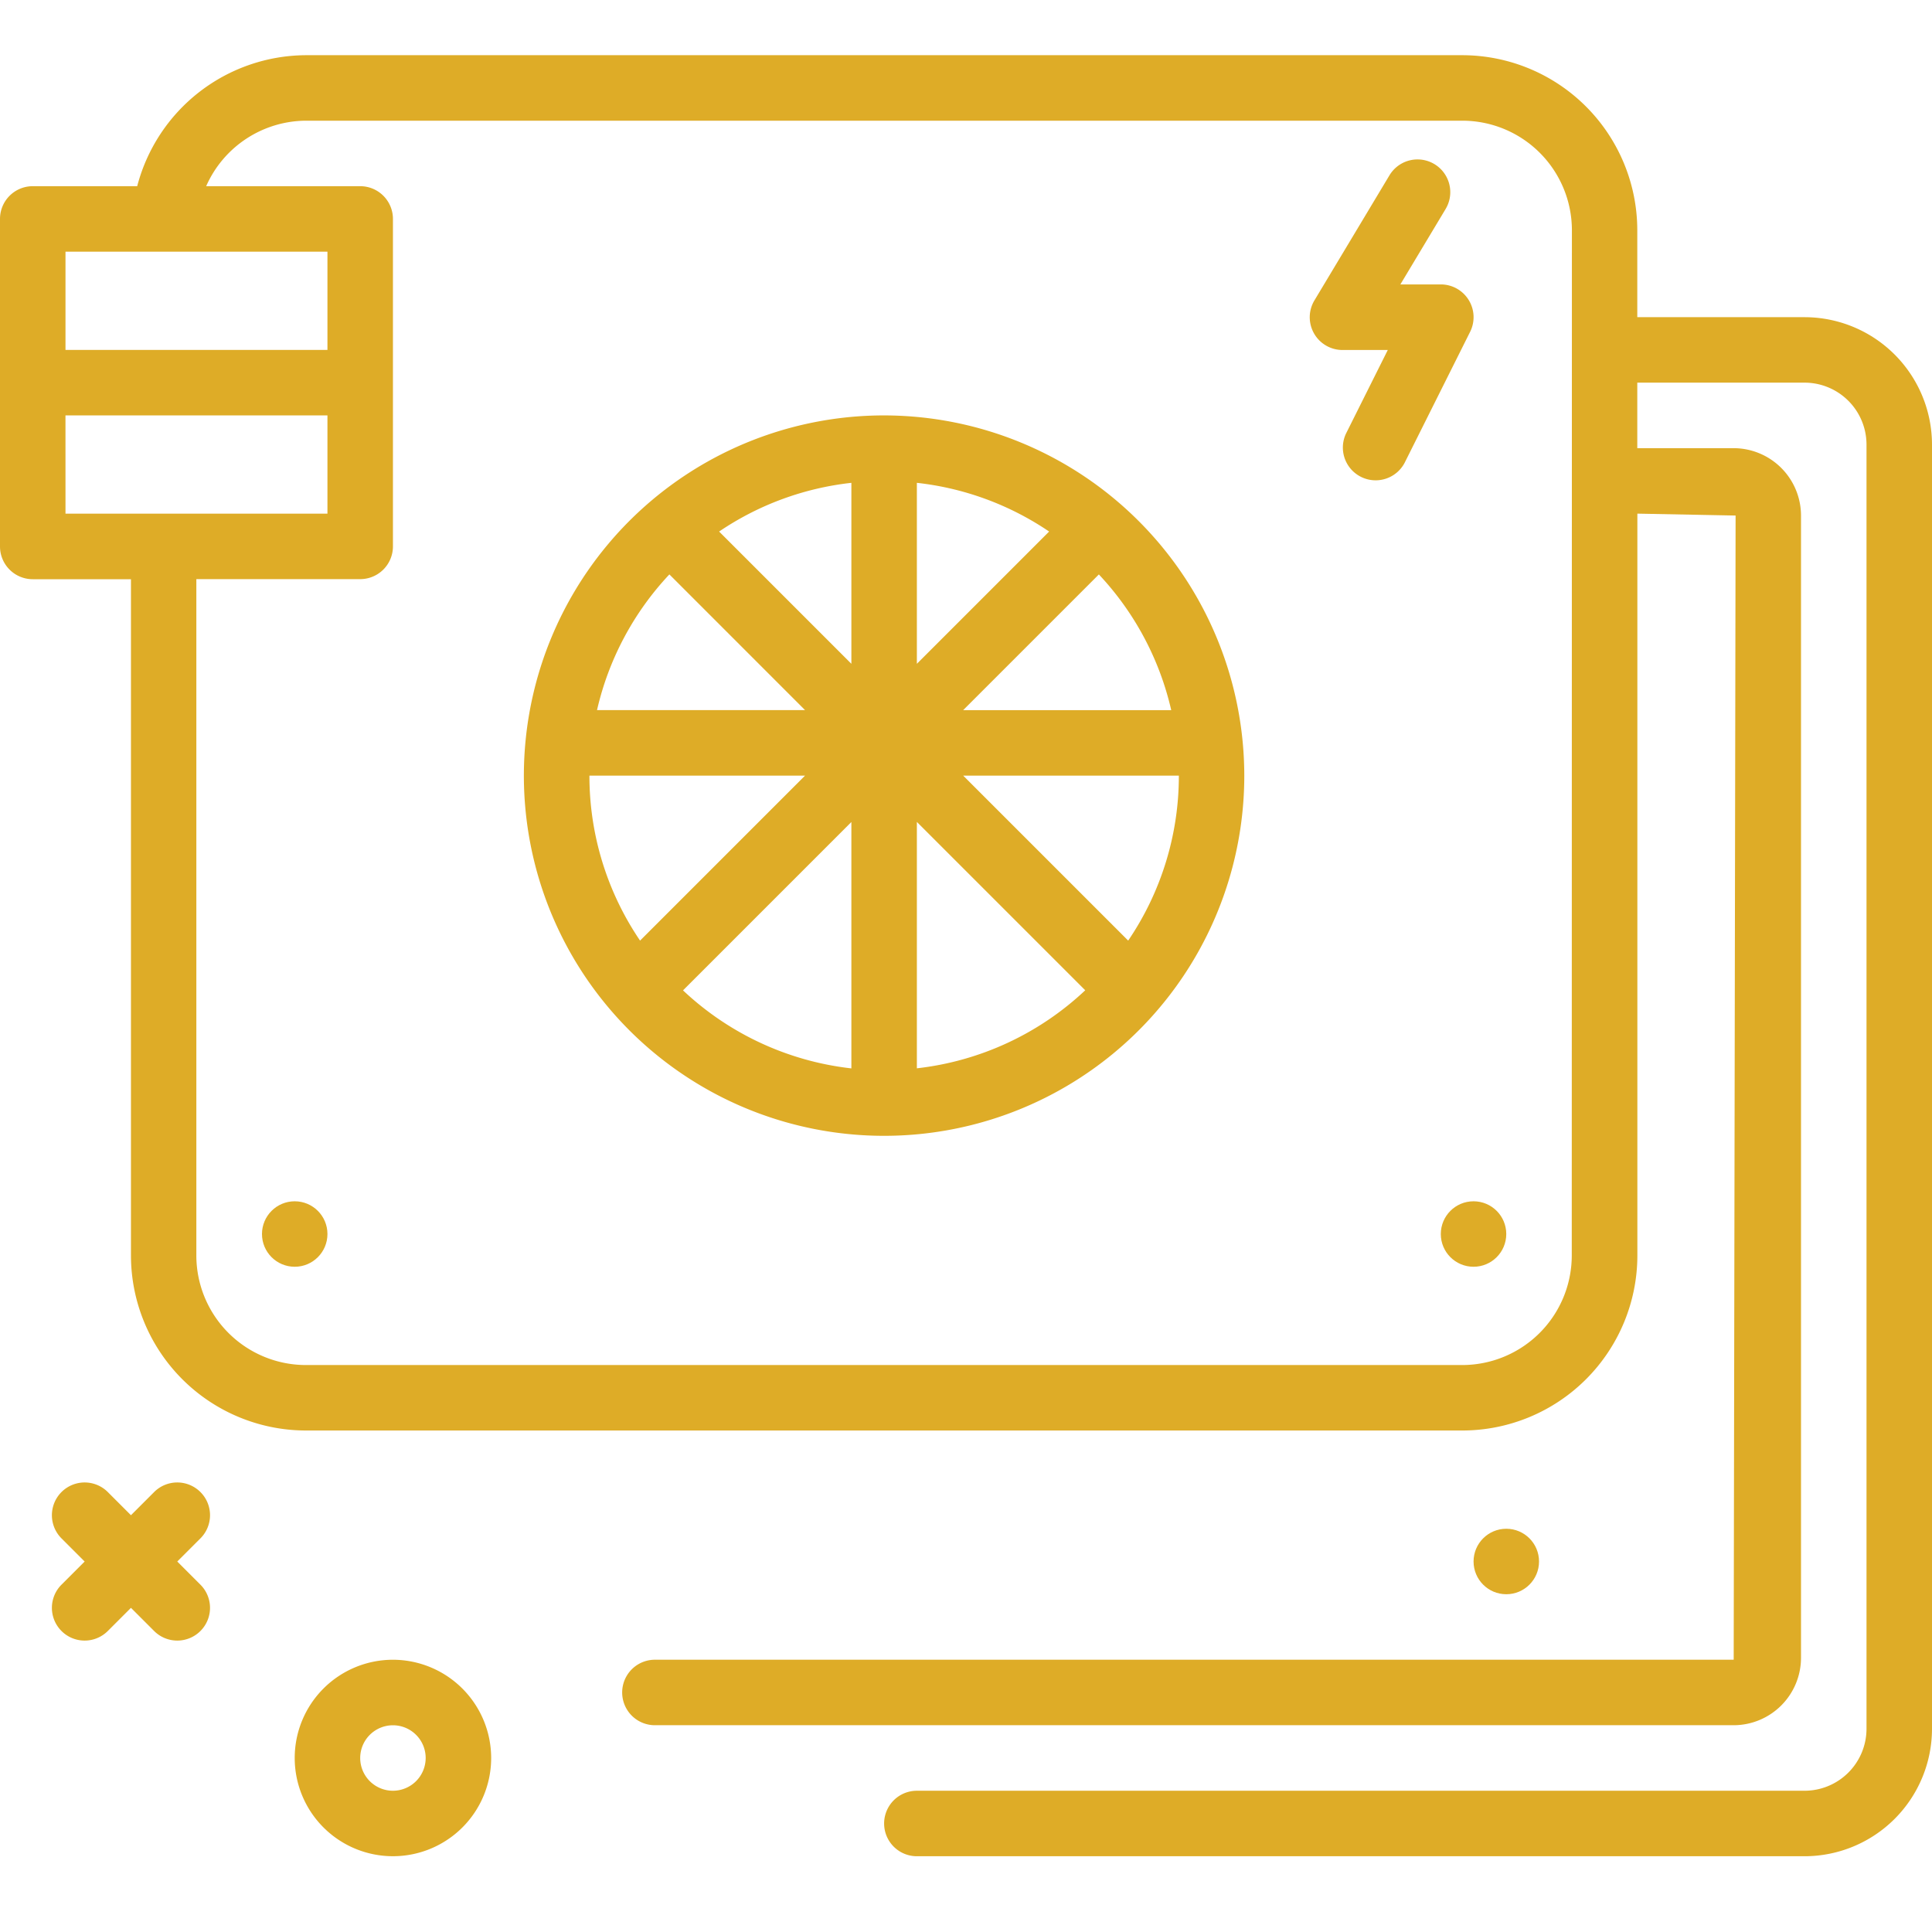
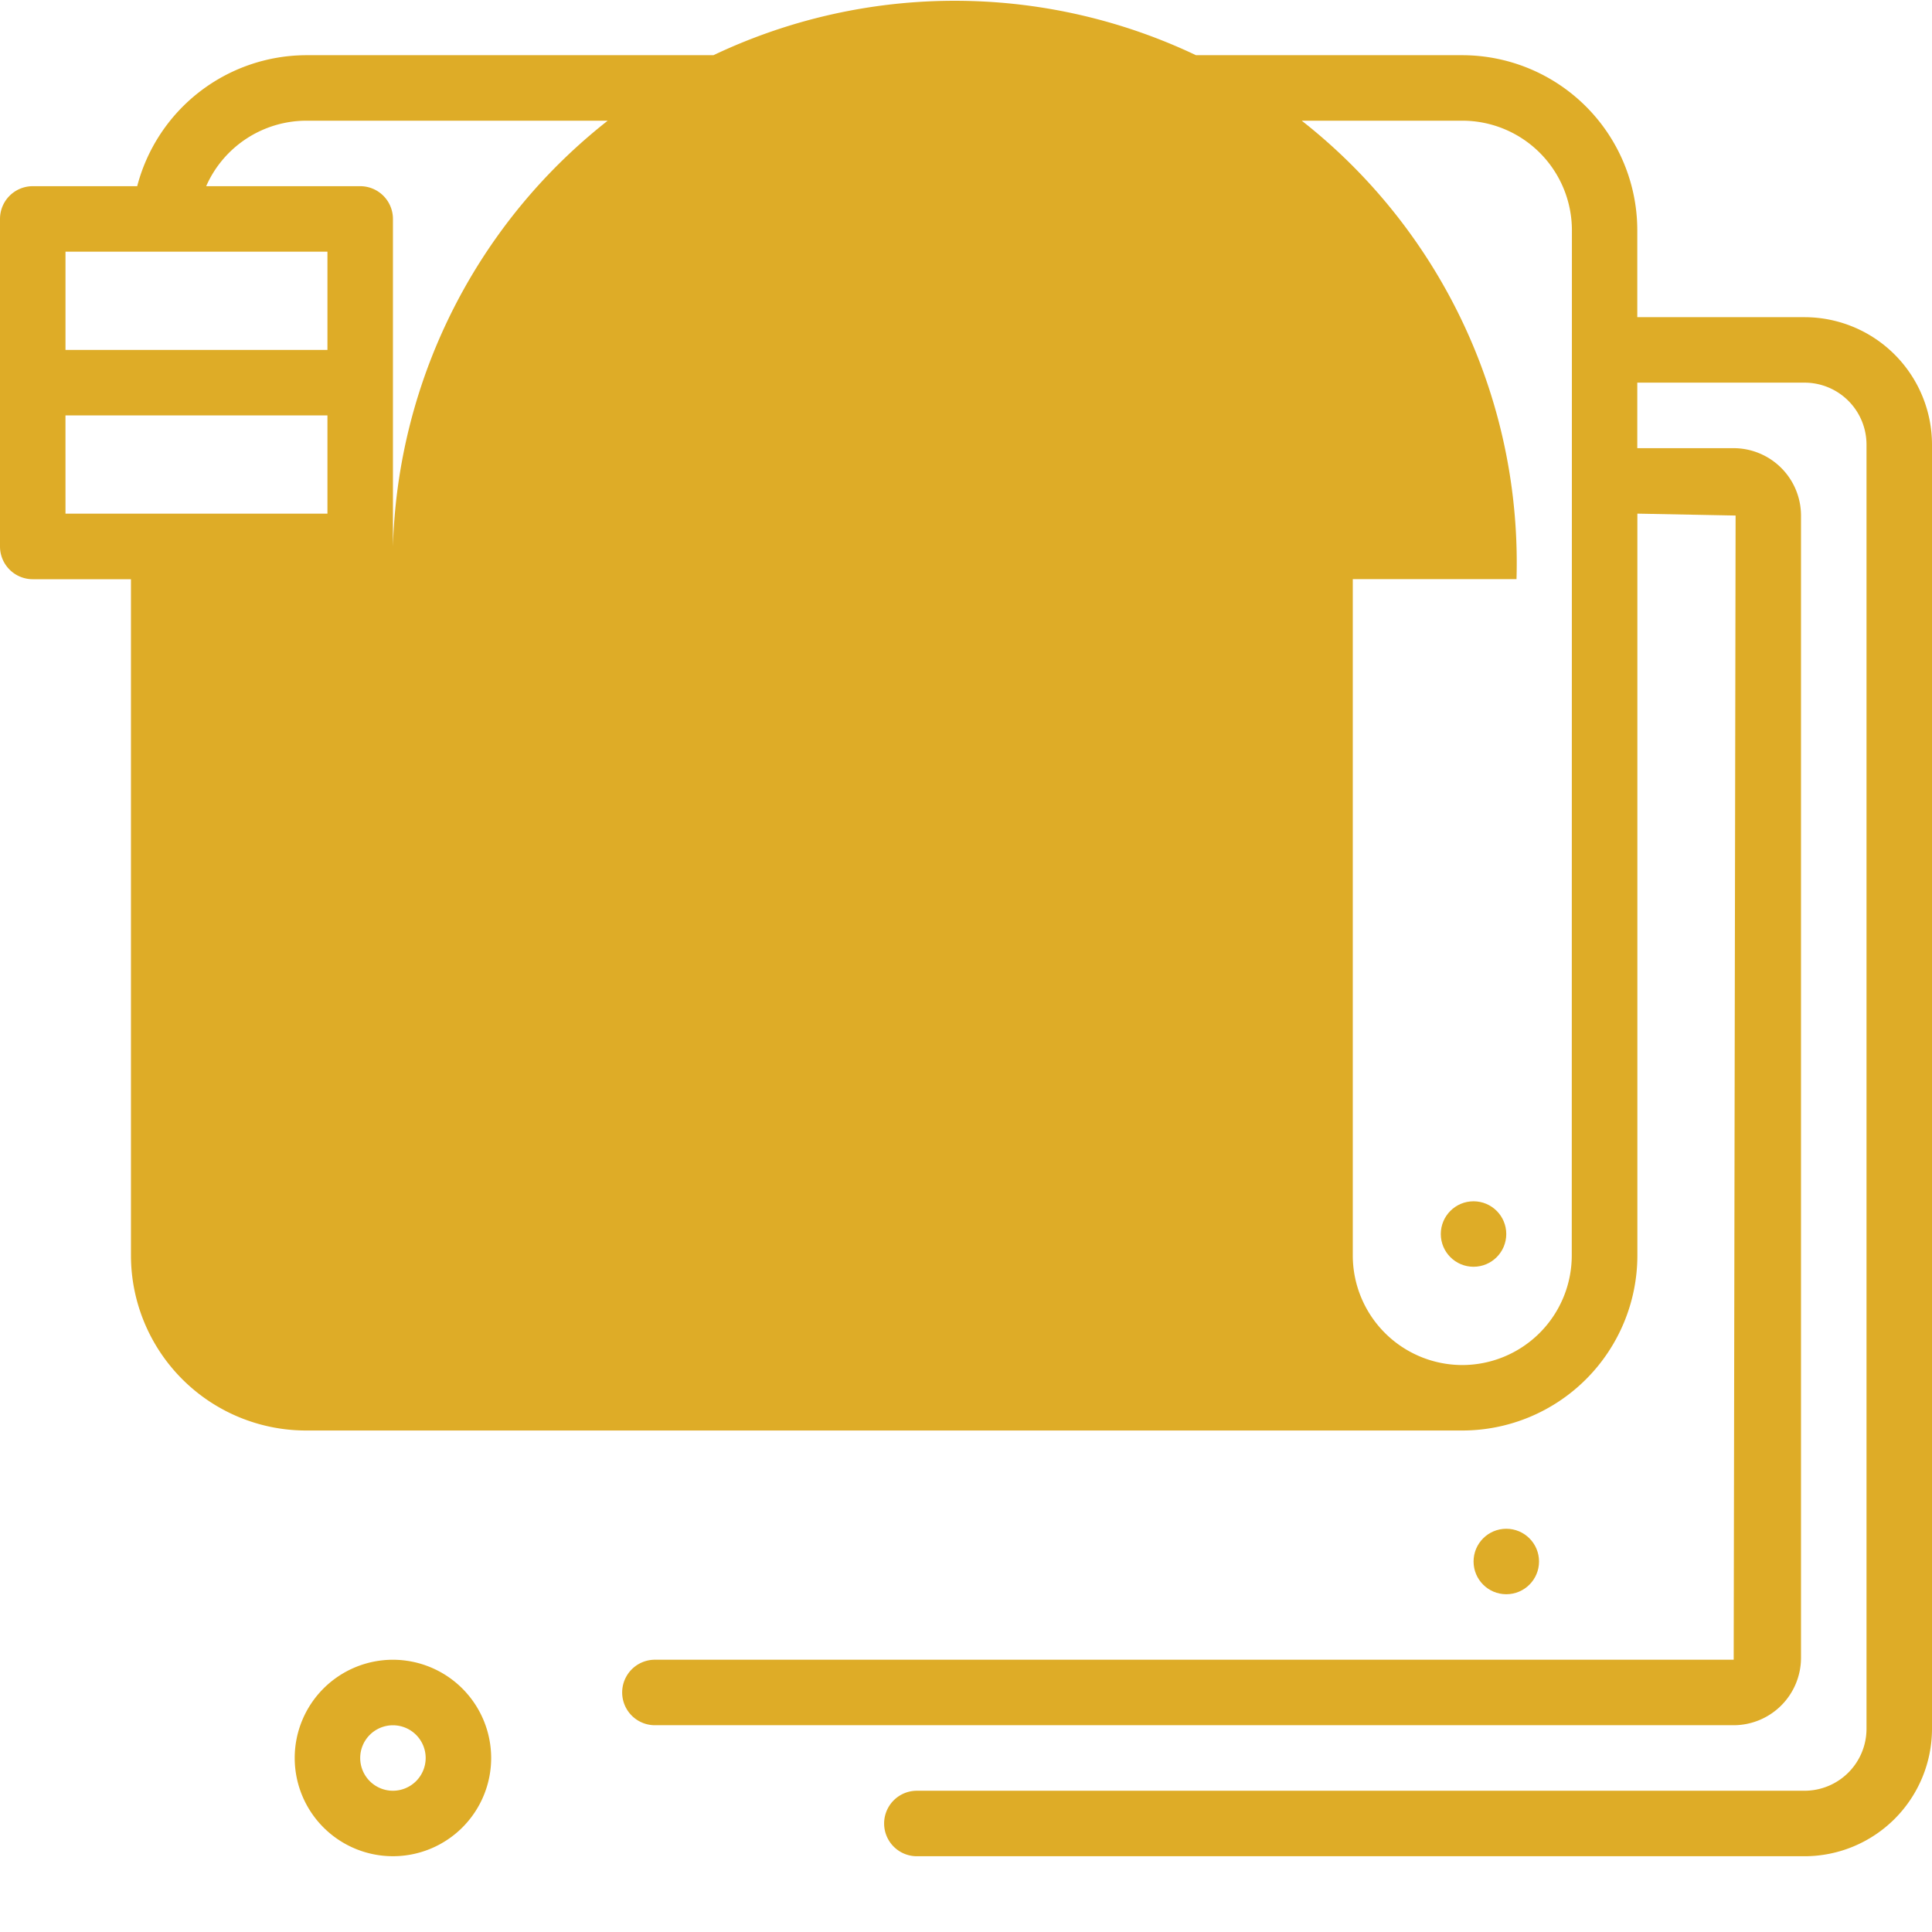
<svg xmlns="http://www.w3.org/2000/svg" width="70" height="70" viewBox="0 0 70 70">
  <defs>
    <clipPath id="clip-path">
      <rect id="Rectangle_346" data-name="Rectangle 346" width="70" height="70" transform="translate(563 797)" fill="#bebebe" />
    </clipPath>
  </defs>
  <g id="piec-elektryczny" transform="translate(-563 -797)" clip-path="url(#clip-path)">
    <g id="_029-fan" data-name="029-fan" transform="translate(531 759)">
      <path id="Path_4861" data-name="Path 4861" d="M109.051,84A13.051,13.051,0,1,0,122.1,97.051,13.066,13.066,0,0,0,109.051,84Zm1.186,2.443a10.61,10.61,0,0,1,4.792,1.765L110.237,93ZM107.864,93l-4.792-4.792a10.612,10.612,0,0,1,4.792-1.765Zm-1.678,1.678H98.648a10.649,10.649,0,0,1,2.622-4.917Zm1.678,12.981a10.631,10.631,0,0,1-6.1-2.827l6.1-6.1Zm2.373-8.93,6.1,6.1a10.631,10.631,0,0,1-6.1,2.827Zm6.594-8.967a10.653,10.653,0,0,1,2.622,4.917h-7.539Zm-10.645,7.289-5.978,5.978a10.615,10.615,0,0,1-1.835-5.978Zm11.707,5.978-5.978-5.978h7.814A10.615,10.615,0,0,1,117.893,103.029Z" transform="translate(-45.017 -30.949)" fill="#deac27" />
      <circle id="Ellipse_46" data-name="Ellipse 46" cx="1.186" cy="1.186" r="1.186" transform="translate(85.39 93.39)" fill="#deac27" />
      <circle id="Ellipse_47" data-name="Ellipse 47" cx="1.186" cy="1.186" r="1.186" transform="translate(84.203 81.525)" fill="#deac27" />
-       <circle id="Ellipse_48" data-name="Ellipse 48" cx="1.186" cy="1.186" r="1.186" transform="translate(41.492 81.525)" fill="#deac27" />
-       <path id="Path_4862" data-name="Path 4862" d="M197.754,57.821a1.188,1.188,0,0,0-1.009-.562h-1.465l1.639-2.732a1.186,1.186,0,1,0-2.034-1.221l-2.717,4.529a1.186,1.186,0,0,0,1.017,1.8h1.639l-1.514,3.029a1.187,1.187,0,0,0,2.123,1.061l2.373-4.746A1.185,1.185,0,0,0,197.754,57.821Z" transform="translate(-112.542 -8.954)" fill="#deac27" />
-       <path id="Path_4863" data-name="Path 4863" d="M97.383,49.492H91.322V46.339A6.347,6.347,0,0,0,84.982,40h-41.9a6.348,6.348,0,0,0-6.111,4.746H33.186A1.186,1.186,0,0,0,32,45.932V57.8a1.186,1.186,0,0,0,1.186,1.186h3.559V83.491a6.347,6.347,0,0,0,6.34,6.339h41.9a6.347,6.347,0,0,0,6.34-6.339V56.61l3.559.069-.069,41.456H55.729a1.186,1.186,0,0,0,0,2.373H94.812a2.445,2.445,0,0,0,2.442-2.442V56.68a2.445,2.445,0,0,0-2.442-2.442h-3.49V51.864h6.061a2.246,2.246,0,0,1,2.244,2.244v46.53a2.246,2.246,0,0,1-2.244,2.244H65.22a1.186,1.186,0,0,0,0,2.373H97.383A4.622,4.622,0,0,0,102,100.638V54.108a4.622,4.622,0,0,0-4.617-4.616ZM43.864,47.119v3.559H34.373V47.119Zm-9.492,5.932h9.492V56.61H34.373Zm54.576,30.44a3.972,3.972,0,0,1-3.967,3.967h-41.9a3.972,3.972,0,0,1-3.967-3.967V58.983h5.932A1.186,1.186,0,0,0,46.237,57.8V45.932a1.186,1.186,0,0,0-1.186-1.186H39.47a3.974,3.974,0,0,1,3.616-2.373h41.9a3.972,3.972,0,0,1,3.967,3.967Z" fill="#deac27" />
+       <path id="Path_4863" data-name="Path 4863" d="M97.383,49.492H91.322V46.339A6.347,6.347,0,0,0,84.982,40h-41.9a6.348,6.348,0,0,0-6.111,4.746H33.186A1.186,1.186,0,0,0,32,45.932V57.8a1.186,1.186,0,0,0,1.186,1.186h3.559V83.491a6.347,6.347,0,0,0,6.34,6.339h41.9a6.347,6.347,0,0,0,6.34-6.339V56.61l3.559.069-.069,41.456H55.729a1.186,1.186,0,0,0,0,2.373H94.812a2.445,2.445,0,0,0,2.442-2.442V56.68a2.445,2.445,0,0,0-2.442-2.442h-3.49V51.864h6.061a2.246,2.246,0,0,1,2.244,2.244v46.53a2.246,2.246,0,0,1-2.244,2.244H65.22a1.186,1.186,0,0,0,0,2.373H97.383A4.622,4.622,0,0,0,102,100.638V54.108a4.622,4.622,0,0,0-4.617-4.616ZM43.864,47.119v3.559H34.373V47.119Zm-9.492,5.932h9.492V56.61H34.373Zm54.576,30.44a3.972,3.972,0,0,1-3.967,3.967a3.972,3.972,0,0,1-3.967-3.967V58.983h5.932A1.186,1.186,0,0,0,46.237,57.8V45.932a1.186,1.186,0,0,0-1.186-1.186H39.47a3.974,3.974,0,0,1,3.616-2.373h41.9a3.972,3.972,0,0,1,3.967,3.967Z" fill="#deac27" />
      <path id="Path_4864" data-name="Path 4864" d="M71.559,236a3.559,3.559,0,1,0,3.559,3.559A3.563,3.563,0,0,0,71.559,236Zm0,4.746a1.186,1.186,0,1,1,1.186-1.186A1.188,1.188,0,0,1,71.559,240.746Z" transform="translate(-25.322 -137.864)" fill="#deac27" />
-       <path id="Path_4865" data-name="Path 4865" d="M43.725,214.692a1.186,1.186,0,0,0-1.678,0l-.839.839-.839-.839a1.186,1.186,0,1,0-1.678,1.678l.839.839-.839.839a1.186,1.186,0,1,0,1.678,1.678l.839-.839.839.839a1.186,1.186,0,1,0,1.678-1.678l-.839-.839.839-.839A1.186,1.186,0,0,0,43.725,214.692Z" transform="translate(-4.463 -122.632)" fill="#deac27" />
    </g>
  </g>
</svg>